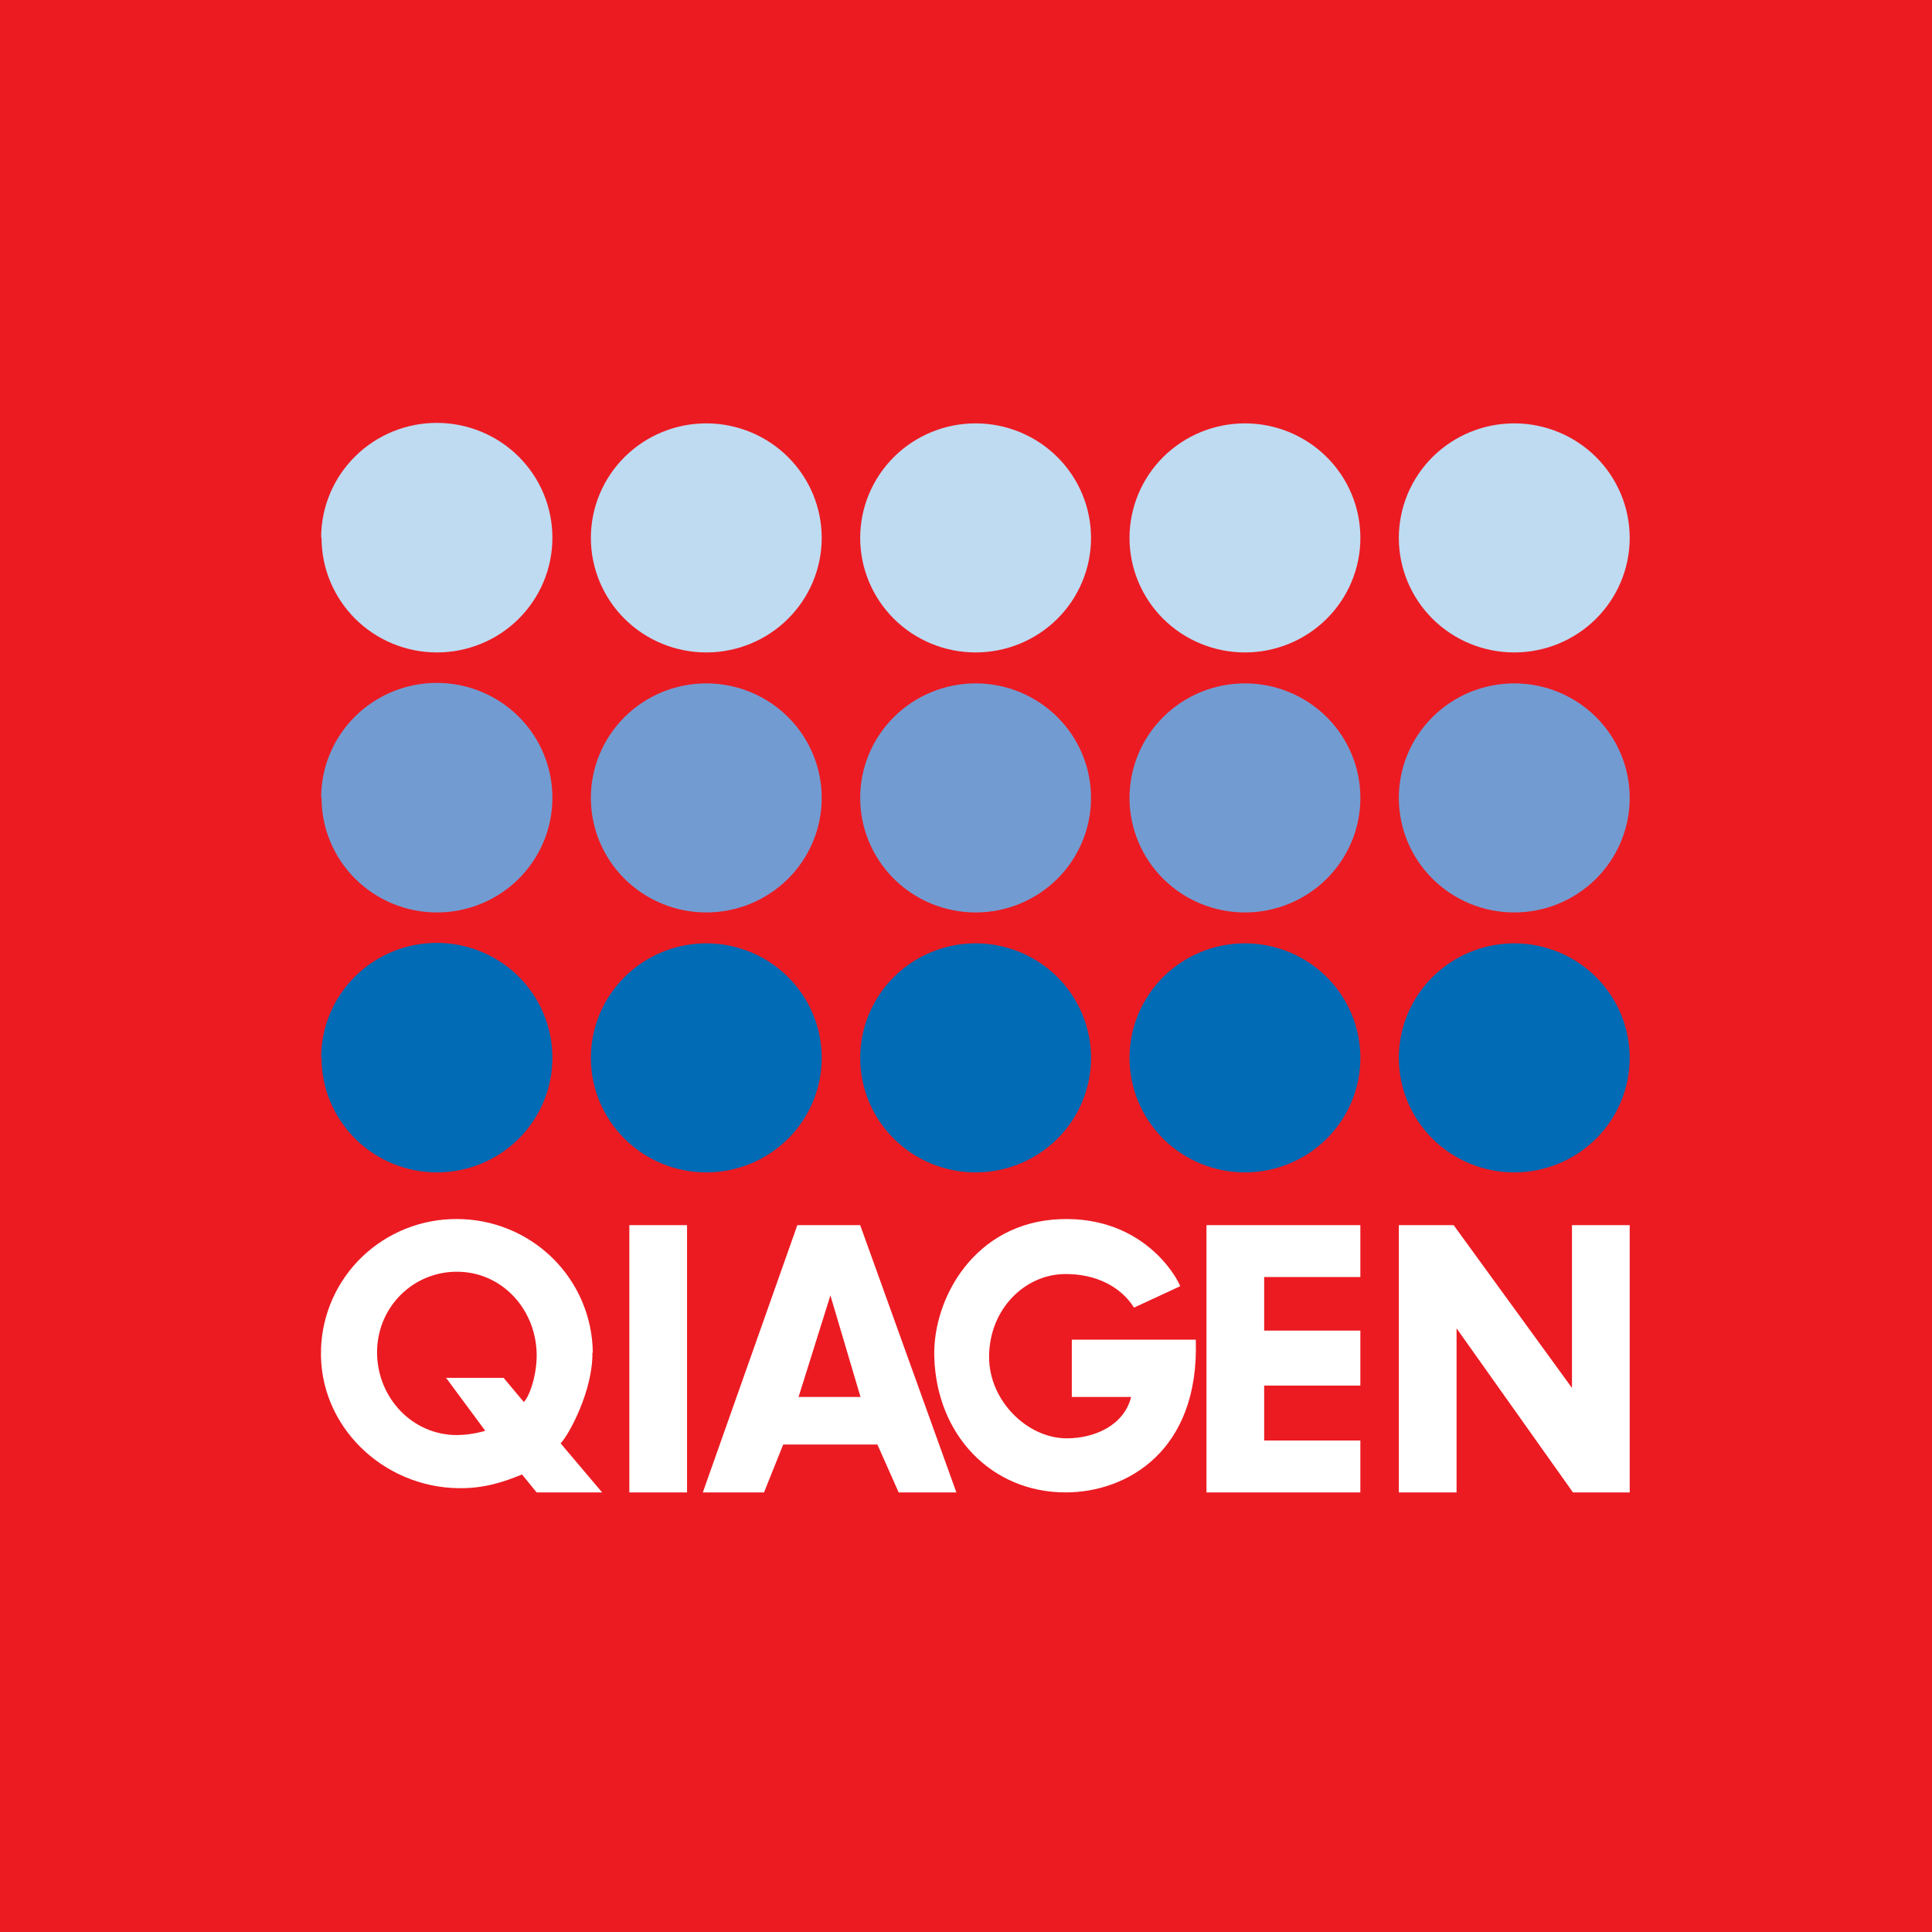
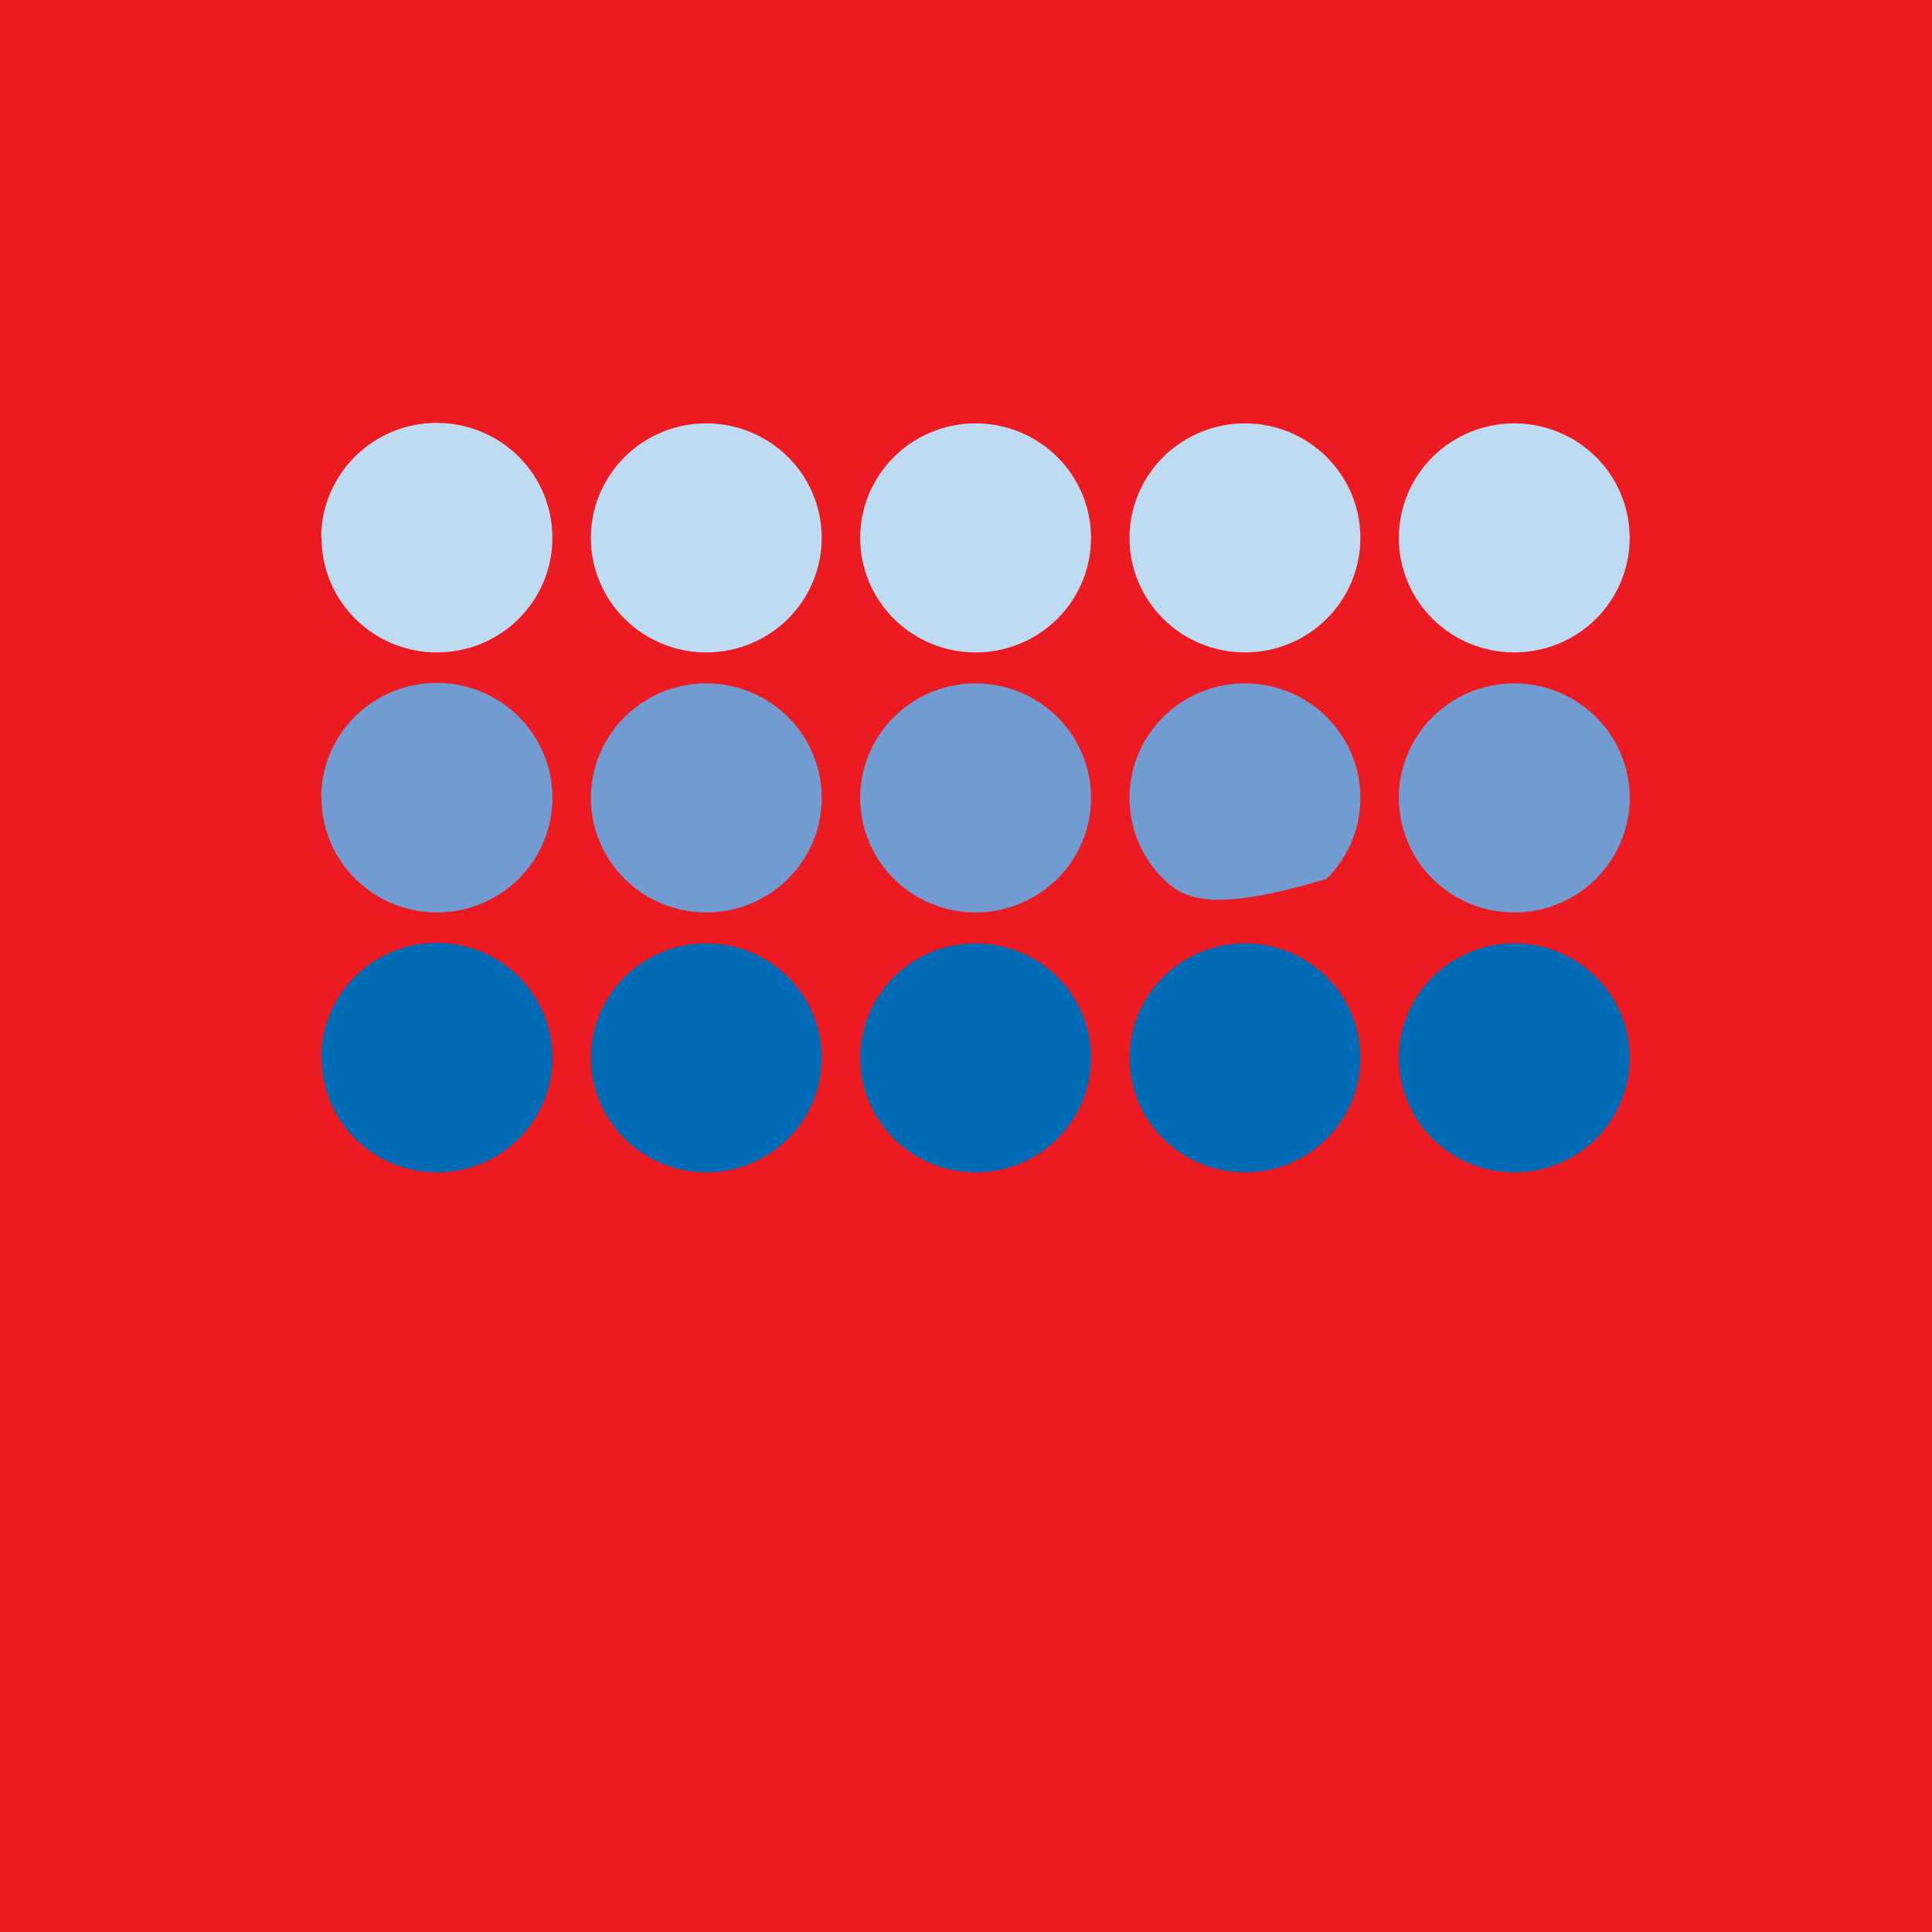
<svg xmlns="http://www.w3.org/2000/svg" width="60" height="60" viewBox="0 0 60 60" fill="none">
  <rect width="60" height="60" fill="#EC1B22" />
  <g clip-path="url(#clip0_1691_8778)">
    <path d="M9.974 32.836C9.976 31.891 10.357 30.985 11.032 30.319C11.707 29.652 12.621 29.279 13.573 29.282C14.526 29.284 15.438 29.662 16.11 30.331C16.782 31.001 17.157 31.909 17.155 32.853C17.155 33.797 16.777 34.702 16.105 35.369C15.433 36.036 14.521 36.41 13.57 36.41C12.62 36.41 11.708 36.036 11.036 35.369C10.364 34.702 9.986 33.797 9.986 32.853L9.974 32.836ZM18.35 32.853C18.35 31.91 18.728 31.005 19.4 30.338C20.072 29.671 20.984 29.296 21.935 29.296C22.885 29.296 23.797 29.671 24.469 30.338C25.142 31.005 25.519 31.91 25.519 32.853C25.519 33.797 25.142 34.702 24.469 35.369C23.797 36.036 22.885 36.41 21.935 36.41C20.984 36.41 20.072 36.036 19.4 35.369C18.728 34.702 18.35 33.797 18.35 32.853ZM26.714 32.853C26.714 31.91 27.092 31.005 27.764 30.338C28.436 29.671 29.348 29.296 30.299 29.296C31.25 29.296 32.161 29.671 32.834 30.338C33.506 31.005 33.883 31.91 33.883 32.853C33.883 33.797 33.506 34.702 32.834 35.369C32.161 36.036 31.25 36.41 30.299 36.41C29.348 36.41 28.436 36.036 27.764 35.369C27.092 34.702 26.714 33.797 26.714 32.853ZM35.078 32.853C35.078 31.91 35.456 31.005 36.128 30.338C36.8 29.671 37.712 29.296 38.663 29.296C39.614 29.296 40.525 29.671 41.198 30.338C41.87 31.005 42.248 31.91 42.248 32.853C42.248 33.797 41.87 34.702 41.198 35.369C40.525 36.036 39.614 36.41 38.663 36.41C37.712 36.41 36.8 36.036 36.128 35.369C35.456 34.702 35.078 33.797 35.078 32.853ZM43.442 32.853C43.442 31.91 43.82 31.005 44.492 30.338C45.165 29.671 46.076 29.296 47.027 29.296C47.978 29.296 48.889 29.671 49.562 30.338C50.234 31.005 50.612 31.91 50.612 32.853C50.612 33.797 50.234 34.702 49.562 35.369C48.889 36.036 47.978 36.41 47.027 36.41C46.076 36.41 45.165 36.036 44.492 35.369C43.82 34.702 43.442 33.797 43.442 32.853Z" fill="#016BB5" />
-     <path d="M9.974 24.762C9.976 23.817 10.357 22.912 11.032 22.245C11.707 21.579 12.621 21.206 13.573 21.208C14.526 21.21 15.438 21.588 16.11 22.258C16.782 22.928 17.157 23.835 17.155 24.78C17.155 25.723 16.777 26.628 16.105 27.295C15.433 27.962 14.521 28.337 13.57 28.337C12.62 28.337 11.708 27.962 11.036 27.295C10.364 26.628 9.986 25.723 9.986 24.78L9.974 24.762ZM18.35 24.78C18.35 23.837 18.728 22.932 19.4 22.265C20.072 21.598 20.984 21.223 21.935 21.223C22.885 21.223 23.797 21.598 24.469 22.265C25.142 22.932 25.519 23.837 25.519 24.78C25.519 25.723 25.142 26.628 24.469 27.295C23.797 27.962 22.885 28.337 21.935 28.337C20.984 28.337 20.072 27.962 19.4 27.295C18.728 26.628 18.35 25.723 18.35 24.78ZM26.714 24.78C26.714 23.837 27.092 22.932 27.764 22.265C28.436 21.598 29.348 21.223 30.299 21.223C31.25 21.223 32.161 21.598 32.834 22.265C33.506 22.932 33.883 23.837 33.883 24.78C33.883 25.723 33.506 26.628 32.834 27.295C32.161 27.962 31.25 28.337 30.299 28.337C29.348 28.337 28.436 27.962 27.764 27.295C27.092 26.628 26.714 25.723 26.714 24.78ZM35.078 24.78C35.078 23.837 35.456 22.932 36.128 22.265C36.8 21.598 37.712 21.223 38.663 21.223C39.614 21.223 40.525 21.598 41.198 22.265C41.87 22.932 42.248 23.837 42.248 24.78C42.248 25.723 41.87 26.628 41.198 27.295C40.525 27.962 39.614 28.337 38.663 28.337C37.712 28.337 36.8 27.962 36.128 27.295C35.456 26.628 35.078 25.723 35.078 24.78ZM43.442 24.78C43.442 23.837 43.82 22.932 44.492 22.265C45.165 21.598 46.076 21.223 47.027 21.223C47.978 21.223 48.889 21.598 49.562 22.265C50.234 22.932 50.612 23.837 50.612 24.78C50.612 25.723 50.234 26.628 49.562 27.295C48.889 27.962 47.978 28.337 47.027 28.337C46.076 28.337 45.165 27.962 44.492 27.295C43.82 26.628 43.442 25.723 43.442 24.78Z" fill="#729CD1" />
+     <path d="M9.974 24.762C9.976 23.817 10.357 22.912 11.032 22.245C11.707 21.579 12.621 21.206 13.573 21.208C14.526 21.21 15.438 21.588 16.11 22.258C16.782 22.928 17.157 23.835 17.155 24.78C17.155 25.723 16.777 26.628 16.105 27.295C15.433 27.962 14.521 28.337 13.57 28.337C12.62 28.337 11.708 27.962 11.036 27.295C10.364 26.628 9.986 25.723 9.986 24.78L9.974 24.762ZM18.35 24.78C18.35 23.837 18.728 22.932 19.4 22.265C20.072 21.598 20.984 21.223 21.935 21.223C22.885 21.223 23.797 21.598 24.469 22.265C25.142 22.932 25.519 23.837 25.519 24.78C25.519 25.723 25.142 26.628 24.469 27.295C23.797 27.962 22.885 28.337 21.935 28.337C20.984 28.337 20.072 27.962 19.4 27.295C18.728 26.628 18.35 25.723 18.35 24.78ZM26.714 24.78C26.714 23.837 27.092 22.932 27.764 22.265C28.436 21.598 29.348 21.223 30.299 21.223C31.25 21.223 32.161 21.598 32.834 22.265C33.506 22.932 33.883 23.837 33.883 24.78C33.883 25.723 33.506 26.628 32.834 27.295C32.161 27.962 31.25 28.337 30.299 28.337C29.348 28.337 28.436 27.962 27.764 27.295C27.092 26.628 26.714 25.723 26.714 24.78ZM35.078 24.78C35.078 23.837 35.456 22.932 36.128 22.265C36.8 21.598 37.712 21.223 38.663 21.223C39.614 21.223 40.525 21.598 41.198 22.265C41.87 22.932 42.248 23.837 42.248 24.78C42.248 25.723 41.87 26.628 41.198 27.295C37.712 28.337 36.8 27.962 36.128 27.295C35.456 26.628 35.078 25.723 35.078 24.78ZM43.442 24.78C43.442 23.837 43.82 22.932 44.492 22.265C45.165 21.598 46.076 21.223 47.027 21.223C47.978 21.223 48.889 21.598 49.562 22.265C50.234 22.932 50.612 23.837 50.612 24.78C50.612 25.723 50.234 26.628 49.562 27.295C48.889 27.962 47.978 28.337 47.027 28.337C46.076 28.337 45.165 27.962 44.492 27.295C43.82 26.628 43.442 25.723 43.442 24.78Z" fill="#729CD1" />
    <path d="M9.974 16.688C9.976 15.742 10.357 14.837 11.032 14.171C11.707 13.504 12.621 13.131 13.573 13.133C14.526 13.136 15.438 13.513 16.11 14.183C16.782 14.853 17.157 15.76 17.155 16.705C17.155 17.649 16.777 18.553 16.105 19.221C15.433 19.888 14.521 20.262 13.57 20.262C12.62 20.262 11.708 19.888 11.036 19.221C10.364 18.553 9.986 17.649 9.986 16.705L9.974 16.688ZM18.35 16.705C18.35 15.762 18.728 14.857 19.4 14.19C20.072 13.523 20.984 13.148 21.935 13.148C22.885 13.148 23.797 13.523 24.469 14.19C25.142 14.857 25.519 15.762 25.519 16.705C25.519 17.649 25.142 18.553 24.469 19.221C23.797 19.888 22.885 20.262 21.935 20.262C20.984 20.262 20.072 19.888 19.4 19.221C18.728 18.553 18.35 17.649 18.35 16.705ZM26.714 16.705C26.714 15.762 27.092 14.857 27.764 14.19C28.436 13.523 29.348 13.148 30.299 13.148C31.25 13.148 32.161 13.523 32.834 14.19C33.506 14.857 33.883 15.762 33.883 16.705C33.883 17.649 33.506 18.553 32.834 19.221C32.161 19.888 31.25 20.262 30.299 20.262C29.348 20.262 28.436 19.888 27.764 19.221C27.092 18.553 26.714 17.649 26.714 16.705ZM35.078 16.705C35.078 15.762 35.456 14.857 36.128 14.19C36.8 13.523 37.712 13.148 38.663 13.148C39.614 13.148 40.525 13.523 41.198 14.19C41.87 14.857 42.248 15.762 42.248 16.705C42.248 17.649 41.87 18.553 41.198 19.221C40.525 19.888 39.614 20.262 38.663 20.262C37.712 20.262 36.8 19.888 36.128 19.221C35.456 18.553 35.078 17.649 35.078 16.705ZM43.442 16.705C43.442 15.762 43.82 14.857 44.492 14.19C45.165 13.523 46.076 13.148 47.027 13.148C47.978 13.148 48.889 13.523 49.562 14.19C50.234 14.857 50.612 15.762 50.612 16.705C50.612 17.649 50.234 18.553 49.562 19.221C48.889 19.888 47.978 20.262 47.027 20.262C46.076 20.262 45.165 19.888 44.492 19.221C43.82 18.553 43.442 17.649 43.442 16.705Z" fill="#BEDBF1" />
-     <path fill-rule="evenodd" clip-rule="evenodd" d="M18.398 41.999C18.418 43.18 17.666 44.566 17.41 44.824L18.7 46.348H16.665L16.212 45.791C15.622 46.032 15.039 46.224 14.26 46.217C11.893 46.2 9.881 44.273 9.97 41.886C10.007 40.803 10.467 39.776 11.254 39.024C12.041 38.272 13.092 37.854 14.184 37.858C15.3 37.857 16.37 38.293 17.162 39.072C17.953 39.852 18.402 40.91 18.41 42.016L18.398 41.999ZM14.204 39.495C15.561 39.502 16.605 40.61 16.665 41.98C16.694 42.608 16.47 43.336 16.267 43.541L15.641 42.791H13.854L15.07 44.434C14.747 44.53 14.411 44.575 14.075 44.565C12.696 44.498 11.663 43.296 11.712 41.903C11.76 40.546 12.858 39.486 14.204 39.495ZM43.442 38.048H45.144L48.819 43.103V38.048H50.612V46.348H48.85L45.235 41.253V46.348H43.442V38.048ZM19.545 46.348V38.048H21.337V46.348H19.545ZM37.468 38.048H42.247V39.659H39.26V41.324H42.247V43.031H39.26V44.736H42.247V46.348H37.468V38.048ZM24.762 38.048H26.714L29.701 46.348H27.909L27.248 44.86H24.324L23.727 46.348H21.827L24.762 38.048ZM25.789 40.23L26.724 43.384H24.8L25.789 40.23ZM36.651 39.945C36.538 39.631 35.476 37.767 32.93 37.862C30.257 37.961 28.96 40.34 29.015 42.142C29.087 44.586 30.808 46.348 33.095 46.348C34.981 46.348 37.253 45.076 37.136 41.605H33.286V43.384H35.128C34.903 44.281 33.974 44.669 33.13 44.669C31.903 44.668 30.717 43.502 30.717 42.143C30.718 40.653 31.829 39.582 33.059 39.567C34.029 39.555 34.801 39.952 35.219 40.609L36.651 39.945Z" fill="white" />
  </g>
  <defs>
    <clipPath id="clip0_1691_8778">
      <rect width="42" height="34" fill="white" transform="translate(9 13)" />
    </clipPath>
  </defs>
</svg>